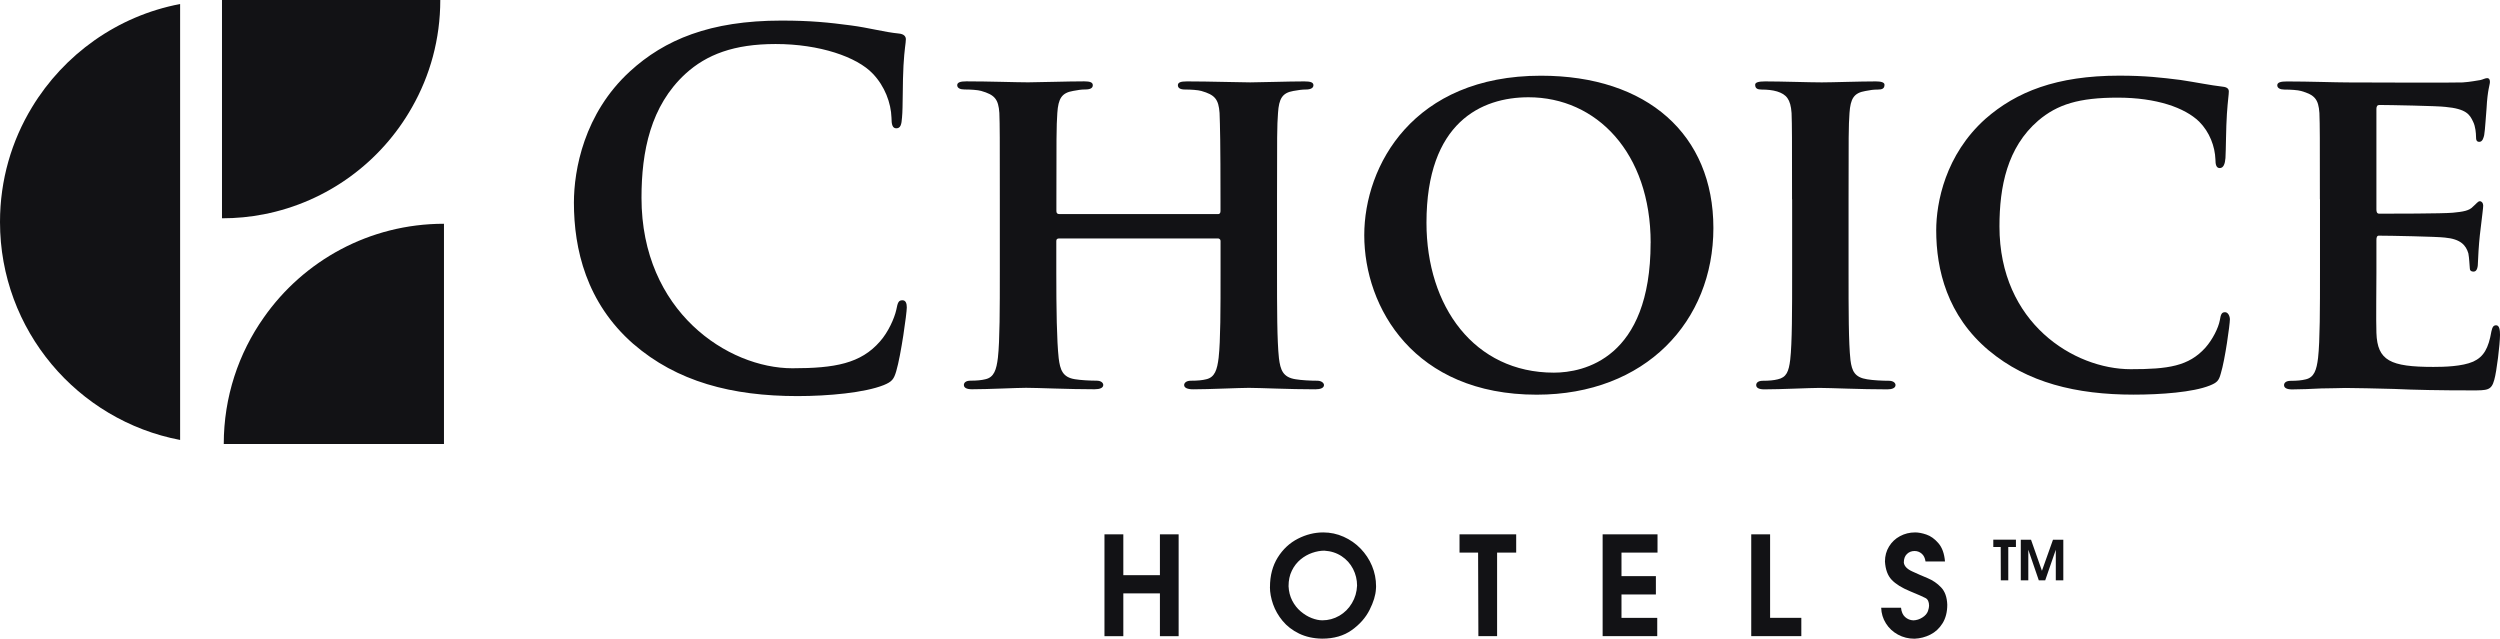
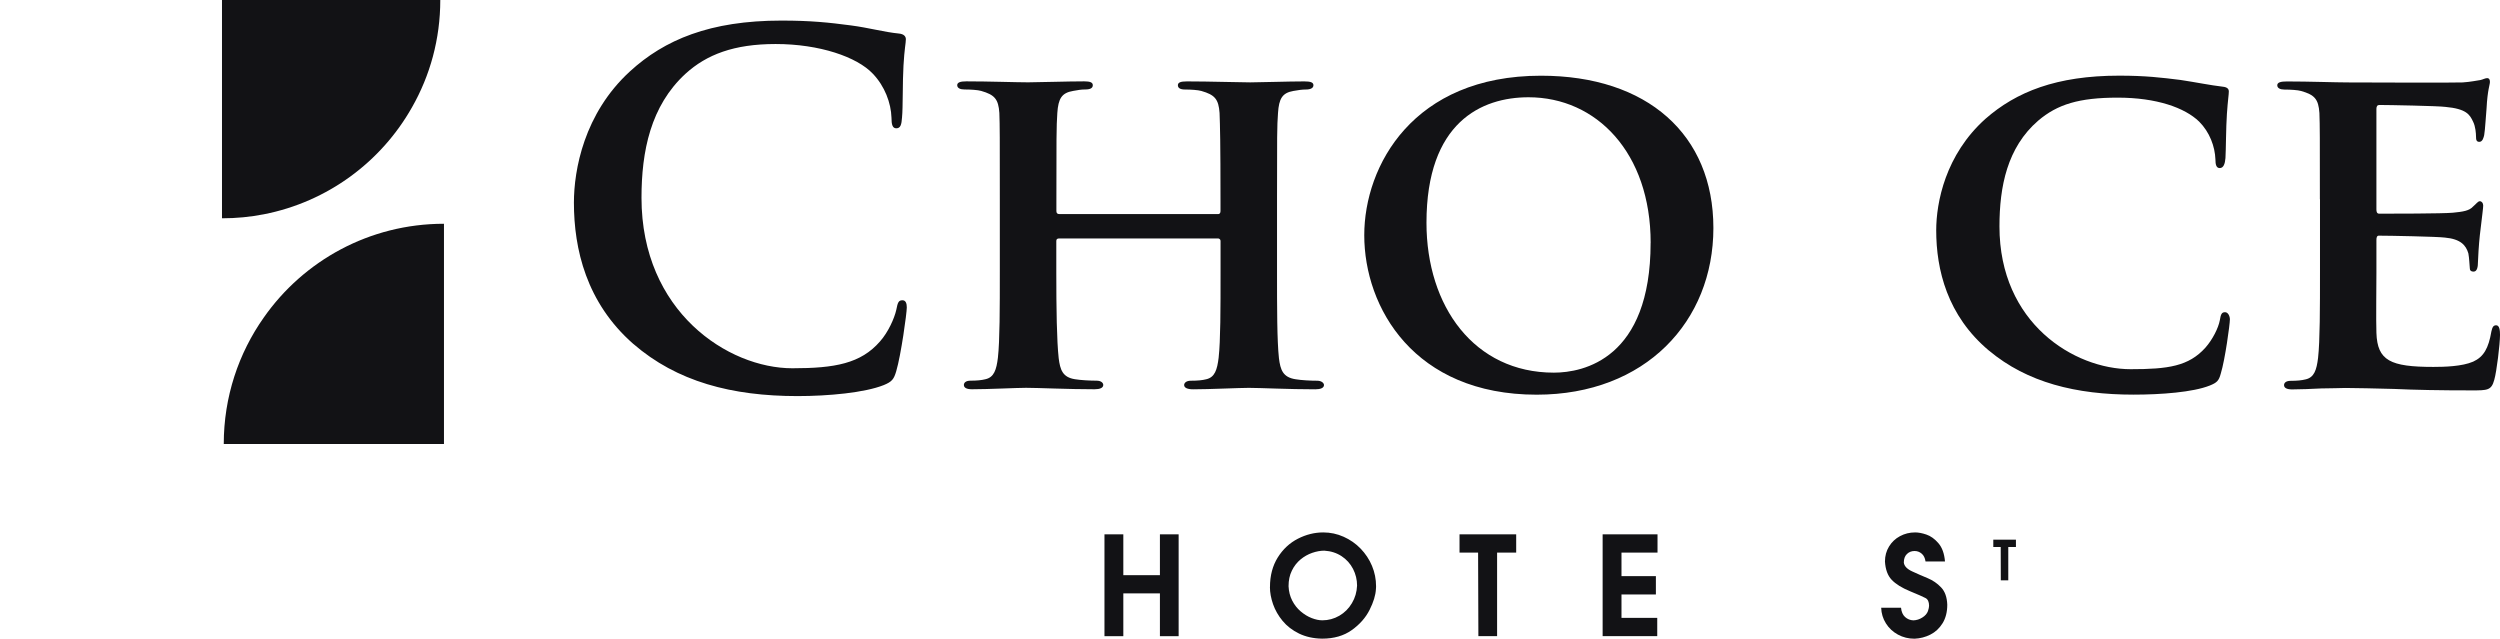
<svg xmlns="http://www.w3.org/2000/svg" id="Layer_2" viewBox="0 0 535.62 136.83">
  <defs>
    <style>.cls-1{fill:#121215;stroke-width:0px;}</style>
  </defs>
  <g id="Layer_1-2">
    <path class="cls-1" d="M56.53,68.01c-5.42,7.67-8.59,17.03-8.59,27.11h47.18v-47.18c-15.98,0-30.09,7.93-38.59,20.07Z" />
    <path class="cls-1" d="M88.27,22.99c3.87-6.79,6.06-14.62,6.06-22.99h-46.77v46.77c3.08,0,6.06-.29,8.97-.86,13.63-2.66,25.14-11.22,31.74-22.92Z" />
-     <path class="cls-1" d="M6.85,22.99C2.5,30.15,0,38.55,0,47.56c0,23.18,16.61,42.52,38.59,46.7V.86C25.14,3.42,13.7,11.67,6.85,22.99Z" />
    <path class="cls-1" d="M135.68,73.68c-10.06-8.82-12.72-20.32-12.72-30.27,0-6.98,2.15-19.09,12.01-28.12,7.39-6.77,17.14-10.88,32.43-10.88,6.36,0,10.16.41,14.88,1.03,3.9.51,7.18,1.44,10.26,1.74,1.13.1,1.54.62,1.54,1.23,0,.82-.31,2.05-.51,5.64-.21,3.39-.1,9.03-.31,11.08-.1,1.54-.31,2.36-1.23,2.36-.82,0-1.03-.82-1.03-2.26-.1-3.18-1.44-6.77-4-9.44-3.39-3.59-11.39-6.36-20.83-6.36-8.93,0-14.78,2.26-19.29,6.36-7.49,6.87-9.44,16.62-9.44,26.58,0,24.42,18.57,36.53,32.32,36.53,9.13,0,14.67-1.02,18.78-5.75,1.74-1.95,3.08-4.93,3.49-6.77.31-1.64.51-2.05,1.33-2.05.72,0,.92.72.92,1.54,0,1.23-1.23,10.16-2.26,13.65-.51,1.74-.92,2.26-2.67,2.98-4.1,1.64-11.9,2.36-18.47,2.36-14.06,0-25.86-3.08-35.2-11.19Z" />
    <path class="cls-1" d="M260.98,45.87c.2,0,.51-.1.51-.62v-1.85c0-13.24-.1-16.42-.2-19.19-.21-2.98-1.03-3.9-3.9-4.72-.72-.21-2.26-.31-3.49-.31-1.02,0-1.54-.31-1.54-.92s.62-.82,1.95-.82c4.82,0,11.19.21,13.55.21,2.15,0,8.11-.21,11.59-.21,1.33,0,1.95.21,1.95.82s-.62.92-1.64.92c-.72,0-1.54.1-2.67.31-2.36.41-3.08,1.64-3.28,4.72-.21,2.77-.21,5.23-.21,18.47v15.39c0,8,0,14.88.41,18.68.31,2.46.82,4.1,3.59,4.51,1.23.21,3.18.31,4.62.31.92,0,1.44.51,1.44.92,0,.62-.72.92-1.85.92-5.85,0-11.8-.31-14.26-.31-2.05,0-8.41.31-11.9.31-1.23,0-1.95-.31-1.95-.92,0-.41.41-.92,1.44-.92,1.44,0,2.46-.1,3.28-.31,1.85-.41,2.36-2.05,2.67-4.62.41-3.69.41-10.36.41-18.37v-6.67c0-.31-.31-.51-.51-.51h-34.07c-.31,0-.61.1-.61.51v6.67c0,8,.1,14.67.51,18.47.31,2.46.82,4.1,3.49,4.51,1.23.21,3.28.31,4.62.31,1.03,0,1.44.51,1.44.92,0,.62-.72.92-1.85.92-5.85,0-12.11-.31-14.67-.31-2.05,0-8,.31-11.6.31-1.13,0-1.74-.31-1.74-.92,0-.41.31-.92,1.44-.92,1.33,0,2.36-.1,3.18-.31,1.85-.41,2.36-2.05,2.67-4.62.41-3.69.41-10.57.41-18.57v-15.39c0-13.24,0-15.7-.1-18.47-.2-2.98-1.03-3.9-3.9-4.72-.72-.21-2.26-.31-3.59-.31-.92,0-1.54-.31-1.54-.92s.72-.82,1.95-.82c4.82,0,10.77.21,13.24.21,2.15,0,8.41-.21,12.01-.21,1.23,0,1.85.21,1.85.82s-.51.92-1.64.92c-.72,0-1.54.1-2.57.31-2.46.41-3.18,1.64-3.39,4.72-.2,2.77-.2,5.95-.2,19.19v1.85c0,.51.31.62.61.62h34.07Z" />
    <path class="cls-1" d="M292.29,50.39c0-14.88,10.47-34.17,37.86-34.17,22.78,0,36.94,12.62,36.94,32.63s-14.57,35.71-37.86,35.71c-26.27,0-36.94-18.67-36.94-34.17ZM353.65,52.03c0-19.29-11.6-31.19-26.17-31.19-10.06,0-21.86,5.34-21.86,26.88,0,17.96,10.26,32.12,27.29,32.12,6.36,0,20.73-2.98,20.73-27.81Z" />
-     <path class="cls-1" d="M383.94,42.69c0-13.24,0-15.7-.1-18.47-.2-2.98-1.13-4-3.08-4.62-1.03-.31-2.15-.41-3.28-.41-.92,0-1.44-.21-1.44-1.03,0-.51.72-.72,2.15-.72,3.39,0,9.54.21,12.11.21,2.26,0,8.11-.21,11.6-.21,1.13,0,1.85.21,1.85.72,0,.82-.51,1.03-1.44,1.03s-1.64.1-2.67.31c-2.46.41-3.18,1.64-3.39,4.72-.2,2.77-.2,5.23-.2,18.47v15.39c0,8.41,0,15.39.41,19.09.31,2.36.92,3.69,3.59,4.1,1.23.21,3.28.31,4.62.31,1.03,0,1.44.51,1.44.92,0,.62-.72.92-1.74.92-5.95,0-12.11-.31-14.57-.31-2.05,0-8.21.31-11.8.31-1.13,0-1.74-.31-1.74-.92,0-.41.31-.92,1.44-.92,1.33,0,2.36-.1,3.18-.31,1.85-.41,2.36-1.64,2.67-4.21.41-3.59.41-10.57.41-18.98v-15.39Z" />
    <path class="cls-1" d="M426.12,75.11c-8.93-7.49-11.29-17.34-11.29-25.76,0-5.95,1.95-16.21,10.57-23.91,6.57-5.75,15.19-9.23,28.63-9.23,5.64,0,9.03.41,13.13.92,3.39.51,6.36,1.13,9.03,1.44,1.03.1,1.33.51,1.33,1.03,0,.72-.2,1.74-.41,4.82-.2,2.87-.2,7.7-.31,9.44-.1,1.23-.41,2.15-1.23,2.15-.72,0-.92-.72-.92-1.85-.1-2.77-1.23-5.85-3.49-8.11-3.08-2.98-9.13-5.13-17.44-5.13s-12.93,1.44-17.03,4.92c-6.67,5.75-8.31,14.16-8.31,22.68,0,20.73,16.01,30.58,28.12,30.58,8,0,12.42-.62,16.01-4.62,1.54-1.74,2.77-4.21,3.08-5.85.21-1.33.41-1.74,1.13-1.74.62,0,1.03.82,1.03,1.54,0,1.03-1.03,8.62-1.95,11.6-.41,1.54-.82,1.95-2.36,2.57-3.59,1.44-10.47,1.95-16.32,1.95-12.31,0-22.78-2.57-30.99-9.44Z" />
    <path class="cls-1" d="M497.03,42.69c0-13.24,0-15.7-.1-18.47-.2-2.98-1.03-3.9-3.9-4.72-.72-.21-2.26-.31-3.59-.31-.92,0-1.54-.31-1.54-.92s.72-.82,2.05-.82c4.72,0,10.47.21,13.03.21,2.87,0,22.88.1,24.63,0,1.64-.1,3.08-.41,3.8-.51.51-.1,1.03-.41,1.44-.41.51,0,.61.41.61.82,0,.62-.51,1.64-.72,5.64-.1.92-.31,4.72-.51,5.75-.1.41-.31,1.44-1.03,1.44-.62,0-.72-.41-.72-1.13,0-.61-.1-2.15-.62-3.18-.72-1.54-1.44-2.77-5.95-3.18-1.54-.21-12.31-.41-14.16-.41-.41,0-.61.31-.61.82v21.55c0,.51.1.92.61.92,2.05,0,13.75,0,15.8-.21,2.15-.21,3.49-.41,4.31-1.33.72-.61,1.03-1.13,1.44-1.13s.72.41.72.92-.2,1.95-.72,6.36c-.2,1.74-.41,5.23-.41,5.85,0,.72-.1,1.95-.92,1.95-.62,0-.82-.31-.82-.72-.1-.92-.1-2.05-.31-3.18-.51-1.74-1.64-3.08-5.03-3.39-1.64-.21-11.9-.41-14.16-.41-.41,0-.51.41-.51.92v6.98c0,2.98-.1,10.36,0,12.93.2,5.95,2.98,7.29,12.21,7.29,2.36,0,6.16-.1,8.52-1.13,2.26-1.03,3.29-2.87,3.9-6.46.21-.92.41-1.33,1.03-1.33.72,0,.82,1.13.82,2.05,0,1.95-.72,7.9-1.23,9.64-.62,2.26-1.44,2.26-4.82,2.26-6.77,0-12.21-.1-16.62-.31-4.41-.1-7.8-.21-10.47-.21-1.02,0-2.98.1-5.13.1-2.15.1-4.41.21-6.26.21-1.13,0-1.74-.31-1.74-.92,0-.41.31-.92,1.44-.92,1.33,0,2.36-.1,3.18-.31,1.85-.41,2.36-2.05,2.67-4.62.41-3.69.41-10.57.41-18.57v-15.39Z" />
    <path class="cls-1" d="M236.63,114.48h4.04v8.75h7.84v-8.75h4.01v21.82h-4.01v-9.17h-7.84v9.17h-4.04v-21.82Z" />
    <path class="cls-1" d="M272.09,125.77c0-2.45.56-4.56,1.67-6.34,1.11-1.77,2.55-3.11,4.31-4.01,1.76-.9,3.57-1.35,5.43-1.35,1.53,0,2.98.31,4.37.93,1.38.62,2.6,1.46,3.64,2.54,1.04,1.08,1.86,2.31,2.44,3.7.58,1.39.87,2.85.87,4.36,0,.07,0,.17-.01.31-.01.13-.02.24-.02.31-.07,1.3-.52,2.78-1.36,4.45-.84,1.67-2.11,3.11-3.82,4.33-1.71,1.22-3.83,1.83-6.35,1.83-1.87-.03-3.51-.4-4.94-1.09-1.43-.7-2.6-1.6-3.52-2.71-.92-1.11-1.6-2.31-2.05-3.58-.44-1.27-.67-2.5-.67-3.67ZM276.07,125.59c.05,1.13.31,2.16.78,3.08.47.92,1.08,1.69,1.82,2.32.74.63,1.52,1.11,2.35,1.43.82.32,1.59.48,2.3.48,1.29,0,2.5-.33,3.63-.98,1.12-.65,2.02-1.55,2.7-2.7.68-1.14,1.04-2.39,1.1-3.75,0-1.27-.29-2.46-.86-3.58-.58-1.12-1.4-2.04-2.47-2.74-1.07-.7-2.3-1.09-3.69-1.17-.84,0-1.7.16-2.6.47-.89.31-1.73.78-2.49,1.41s-1.39,1.43-1.86,2.4c-.48.97-.71,2.08-.71,3.33Z" />
-     <path class="cls-1" d="M312.7,118.4v-3.92h12.14v3.92h-4.09v17.89h-4.01l-.06-17.89h-3.98Z" />
+     <path class="cls-1" d="M312.7,118.4v-3.92h12.14v3.92h-4.09v17.89h-4.01l-.06-17.89h-3.98" />
    <path class="cls-1" d="M343.36,114.48h11.76v3.92h-7.72v5.04h7.37v3.92h-7.37v5.01h7.66v3.92h-11.7v-21.82Z" />
-     <path class="cls-1" d="M375.2,114.48h4.04v17.89h6.69v3.92h-10.73v-21.82Z" />
    <path class="cls-1" d="M403.85,120.29c0-1.18.29-2.25.87-3.2.58-.95,1.36-1.69,2.35-2.22.99-.53,2.07-.8,3.24-.8.7,0,1.51.15,2.42.46.91.31,1.77.92,2.57,1.85.8.92,1.27,2.23,1.41,3.91h-4.17c-.11-.74-.38-1.3-.82-1.67-.44-.38-.95-.57-1.53-.57-.65,0-1.2.22-1.64.65s-.66,1.04-.66,1.83c.09.75.68,1.38,1.79,1.89,1.11.51,2.22,1,3.32,1.45,1.1.46,2.06,1.11,2.88,1.98.82.86,1.26,2.09,1.32,3.7,0,1.57-.34,2.9-1.01,3.98-.67,1.08-1.54,1.89-2.61,2.43-1.07.54-2.2.83-3.4.88-1.28,0-2.47-.29-3.55-.88-1.08-.59-1.94-1.39-2.57-2.4-.64-1.01-.98-2.13-1.02-3.36h4.25c.09.88.38,1.55.87,1.99.5.45,1.09.69,1.78.72.69-.03,1.33-.23,1.92-.61.6-.37,1-.83,1.2-1.37.16-.49.24-.87.24-1.15,0-.82-.25-1.37-.74-1.64-.5-.27-1.61-.76-3.36-1.48-1.74-.72-3.04-1.53-3.9-2.43-.86-.9-1.35-2.22-1.45-3.94Z" />
    <path class="cls-1" d="M427.06,117.19v-1.57h4.85v1.57h-1.64v7.15h-1.6l-.02-7.15h-1.59Z" />
-     <path class="cls-1" d="M432.95,124.34v-8.71h2.19l2.34,6.66,2.37-6.66h2.21v8.71h-1.61v-6.56l-2.27,6.56h-1.37l-2.25-6.56v6.56h-1.61Z" />
  </g>
</svg>